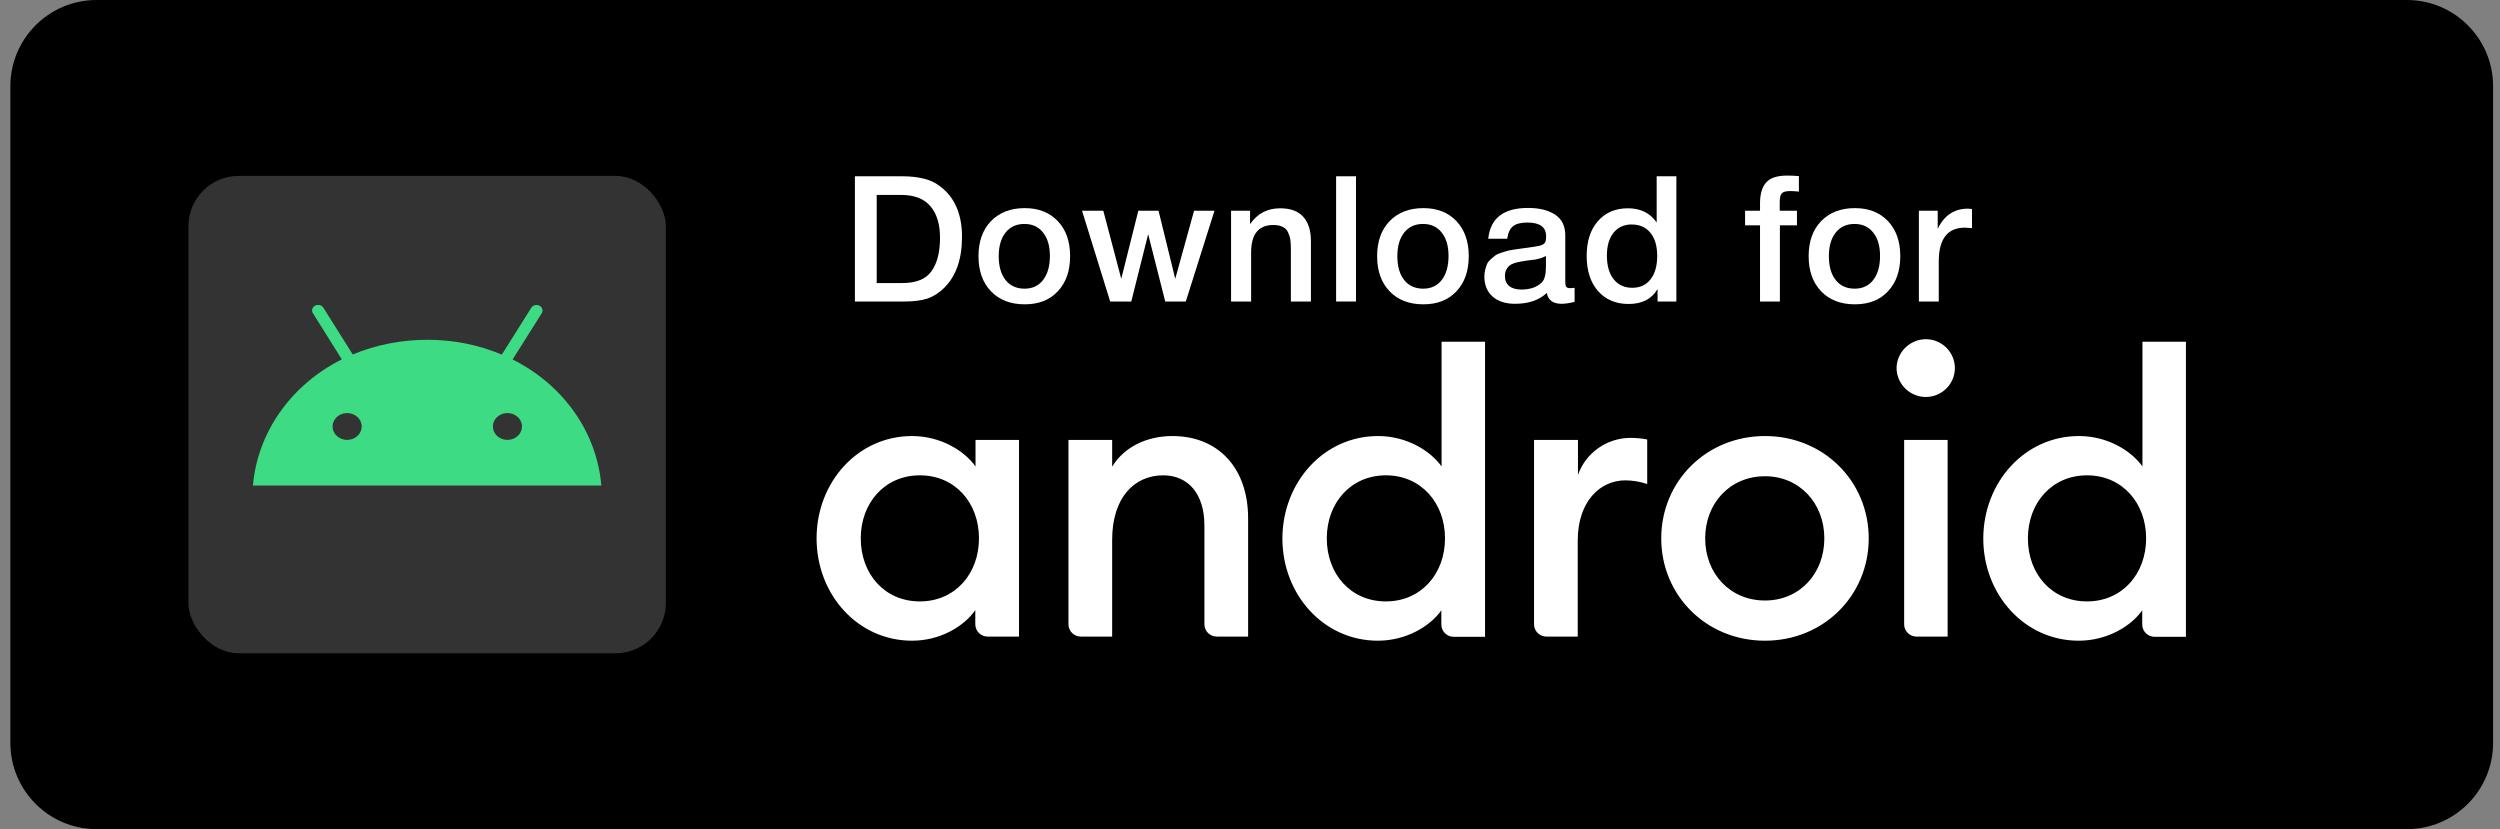
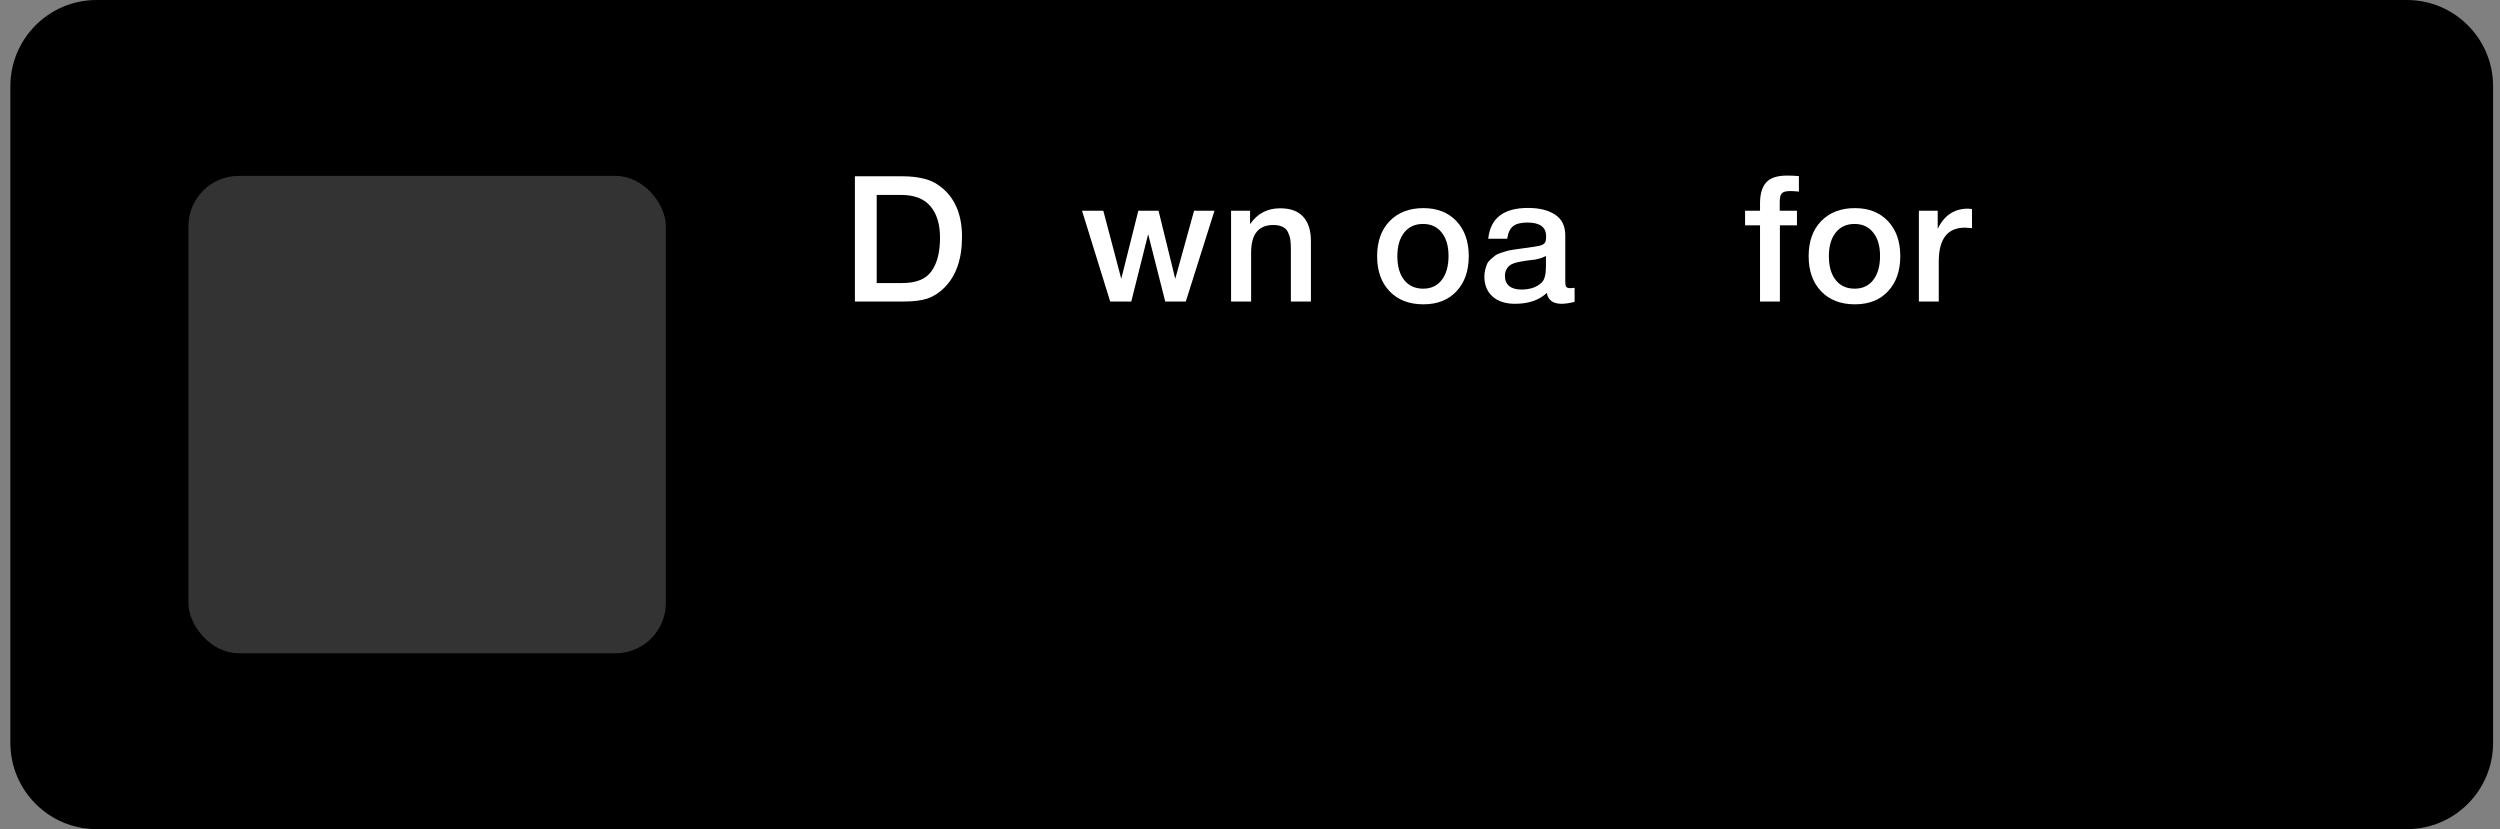
<svg xmlns="http://www.w3.org/2000/svg" width="199" height="66" viewBox="0 0 199 66" fill="none">
  <rect x="0" y="0" width="199" height="66" fill="#808080" stroke="none" />
  <path d="M191.589 0H7.686C3.896 0 0.824 3.078 0.824 6.875V59.125C0.824 62.922 3.896 66 7.686 66H191.589C195.379 66 198.451 62.922 198.451 59.125V6.875C198.451 3.078 195.379 0 191.589 0Z" fill="black" />
  <rect x="15" y="14" width="38" height="38" rx="4" fill="white" fill-opacity="0.2" />
-   <path d="M40.392 35.015C40.163 35.015 39.939 34.953 39.748 34.835C39.558 34.718 39.409 34.551 39.322 34.356C39.234 34.162 39.211 33.947 39.255 33.74C39.3 33.533 39.411 33.343 39.573 33.194C39.735 33.045 39.941 32.943 40.166 32.902C40.391 32.861 40.624 32.882 40.836 32.963C41.047 33.044 41.228 33.18 41.356 33.356C41.483 33.531 41.551 33.737 41.551 33.948C41.551 34.231 41.429 34.503 41.212 34.703C40.994 34.903 40.7 35.015 40.392 35.015ZM27.632 35.015C27.403 35.015 27.179 34.953 26.988 34.835C26.797 34.718 26.649 34.551 26.561 34.356C26.474 34.162 26.451 33.947 26.495 33.74C26.54 33.533 26.65 33.343 26.812 33.194C26.974 33.045 27.181 32.943 27.406 32.902C27.631 32.861 27.864 32.882 28.075 32.963C28.287 33.044 28.468 33.18 28.596 33.356C28.723 33.531 28.791 33.737 28.791 33.948C28.791 34.231 28.669 34.503 28.451 34.703C28.234 34.903 27.939 35.015 27.632 35.015ZM40.803 28.615L43.12 24.937C43.152 24.886 43.172 24.831 43.18 24.773C43.188 24.715 43.183 24.657 43.166 24.601C43.15 24.545 43.121 24.493 43.082 24.447C43.044 24.401 42.995 24.363 42.941 24.335C42.886 24.306 42.825 24.288 42.763 24.281C42.7 24.274 42.637 24.278 42.576 24.294C42.515 24.31 42.459 24.336 42.409 24.372C42.36 24.408 42.318 24.453 42.288 24.503L39.946 28.226C38.086 27.443 36.063 27.041 34.018 27.048C31.971 27.043 29.946 27.441 28.079 28.215L25.737 24.492C25.674 24.391 25.57 24.317 25.448 24.286C25.326 24.255 25.196 24.27 25.086 24.327C24.976 24.385 24.895 24.48 24.861 24.592C24.826 24.704 24.842 24.824 24.904 24.925L27.209 28.604C25.216 29.604 23.525 31.047 22.29 32.801C21.054 34.555 20.314 36.565 20.135 38.649H47.865C47.692 36.566 46.955 34.557 45.721 32.804C44.487 31.052 42.797 29.611 40.803 28.615Z" fill="#3DDC84" />
-   <path d="M72.599 34.709C74.869 34.709 76.755 35.873 77.652 37.127V35.018H81.113V50.673H78.623C78.493 50.673 78.364 50.648 78.244 50.599C78.124 50.55 78.014 50.478 77.922 50.386C77.831 50.295 77.758 50.187 77.708 50.067C77.659 49.948 77.633 49.82 77.634 49.691V48.564C76.755 49.836 74.869 51 72.599 51C68.278 51 65 47.327 65 42.855C65 38.382 68.278 34.709 72.599 34.709ZM73.221 37.836C70.42 37.836 68.516 40.036 68.516 42.855C68.516 45.673 70.401 47.873 73.221 47.873C76.023 47.873 77.927 45.673 77.927 42.855C77.927 40.036 76.041 37.836 73.221 37.836V37.836ZM85.05 35.018H88.528V37.145C89.481 35.582 91.275 34.709 93.326 34.709C96.988 34.709 99.35 37.273 99.35 41.255V50.673H96.86C96.73 50.673 96.601 50.648 96.481 50.599C96.36 50.55 96.251 50.478 96.159 50.386C96.067 50.295 95.995 50.187 95.945 50.067C95.895 49.948 95.87 49.82 95.871 49.691V41.818C95.871 39.346 94.607 37.836 92.593 37.836C90.286 37.836 88.528 39.618 88.528 42.964V50.673H86.038C85.908 50.673 85.779 50.648 85.659 50.599C85.539 50.55 85.43 50.478 85.338 50.386C85.246 50.295 85.173 50.187 85.124 50.067C85.074 49.948 85.049 49.82 85.05 49.691V35.018ZM109.695 34.709C111.965 34.709 113.851 35.873 114.749 37.127V27.2H118.209V50.691H115.719C115.589 50.691 115.46 50.666 115.34 50.617C115.22 50.568 115.111 50.496 115.019 50.404C114.927 50.313 114.854 50.205 114.804 50.085C114.755 49.966 114.73 49.838 114.73 49.709V48.582C113.851 49.836 111.947 51 109.677 51C105.355 51 102.078 47.327 102.078 42.855C102.096 38.382 105.374 34.709 109.695 34.709V34.709ZM110.317 37.836C107.516 37.836 105.612 40.036 105.612 42.855C105.612 45.673 107.498 47.873 110.317 47.873C113.119 47.873 115.023 45.673 115.023 42.855C115.023 40.036 113.119 37.836 110.317 37.836V37.836ZM122.146 35.018H125.606V37.8C125.91 36.944 126.472 36.202 127.216 35.675C127.96 35.148 128.849 34.861 129.763 34.855C130.218 34.853 130.671 34.896 131.118 34.982V38.527C130.557 38.34 129.97 38.241 129.378 38.236C127.383 38.236 125.588 39.891 125.588 43.036V50.673H123.098C122.968 50.673 122.839 50.648 122.719 50.599C122.599 50.55 122.49 50.478 122.398 50.386C122.306 50.295 122.233 50.187 122.183 50.067C122.134 49.948 122.109 49.82 122.109 49.691V35.018H122.146ZM140.493 51C135.823 51 132.235 47.4 132.235 42.855C132.235 38.309 135.823 34.709 140.493 34.709C145.162 34.709 148.75 38.309 148.75 42.855C148.75 47.4 145.162 51 140.493 51ZM140.493 47.8C143.276 47.8 145.217 45.636 145.217 42.855C145.217 40.073 143.257 37.909 140.493 37.909C137.691 37.909 135.732 40.073 135.732 42.855C135.732 45.636 137.691 47.8 140.493 47.8ZM153.291 31.6C152.676 31.596 152.087 31.352 151.651 30.919C151.216 30.487 150.97 29.902 150.966 29.291C150.977 28.684 151.226 28.104 151.66 27.677C152.094 27.249 152.68 27.006 153.291 27C153.906 27 154.495 27.242 154.929 27.674C155.363 28.105 155.608 28.69 155.608 29.3C155.608 29.91 155.363 30.495 154.929 30.926C154.495 31.358 153.906 31.6 153.291 31.6V31.6ZM151.57 35.018H155.031V50.673H152.559C152.429 50.673 152.3 50.648 152.18 50.599C152.06 50.55 151.95 50.478 151.859 50.386C151.767 50.295 151.694 50.187 151.644 50.067C151.595 49.948 151.57 49.82 151.57 49.691V35.018V35.018ZM165.486 34.709C167.756 34.709 169.642 35.873 170.539 37.127V27.2H174V50.691H171.51C171.38 50.691 171.251 50.666 171.131 50.617C171.011 50.568 170.901 50.496 170.809 50.404C170.718 50.313 170.645 50.205 170.595 50.085C170.546 49.966 170.521 49.838 170.521 49.709V48.582C169.642 49.836 167.738 51 165.468 51C161.146 51 157.869 47.327 157.869 42.855C157.887 38.382 161.165 34.709 165.486 34.709V34.709ZM166.127 37.836C163.325 37.836 161.421 40.036 161.421 42.855C161.421 45.673 163.307 47.873 166.127 47.873C168.928 47.873 170.832 45.673 170.832 42.855C170.832 40.036 168.928 37.836 166.127 37.836" fill="white" />
  <path d="M68.05 14.032H71.844C72.535 14.032 73.141 14.107 73.664 14.256C74.187 14.396 74.667 14.662 75.106 15.054C76.086 15.931 76.576 17.196 76.576 18.848C76.576 20.612 76.109 21.961 75.176 22.894C74.765 23.305 74.317 23.594 73.832 23.762C73.356 23.921 72.726 24 71.942 24H68.05V14.032ZM69.786 15.516V22.53H71.844C72.936 22.53 73.706 22.213 74.154 21.578C74.602 20.943 74.826 20.061 74.826 18.932C74.826 17.859 74.574 17.023 74.07 16.426C73.566 15.819 72.787 15.516 71.732 15.516H69.786Z" fill="white" />
-   <path d="M81.57 16.566C82.671 16.566 83.548 16.911 84.201 17.602C84.855 18.293 85.181 19.221 85.181 20.388C85.181 21.564 84.855 22.497 84.201 23.188C83.558 23.879 82.68 24.224 81.57 24.224C80.44 24.224 79.544 23.879 78.882 23.188C78.219 22.497 77.888 21.564 77.888 20.388C77.888 19.221 78.219 18.293 78.882 17.602C79.553 16.911 80.45 16.566 81.57 16.566ZM83.025 18.512C82.671 18.055 82.176 17.826 81.541 17.826C80.907 17.826 80.407 18.055 80.043 18.512C79.68 18.969 79.498 19.595 79.498 20.388C79.498 21.2 79.68 21.835 80.043 22.292C80.407 22.749 80.912 22.978 81.555 22.978C82.181 22.978 82.671 22.749 83.025 22.292C83.389 21.825 83.572 21.186 83.572 20.374C83.572 19.581 83.389 18.96 83.025 18.512Z" fill="white" />
  <path d="M86.13 16.776H87.824L89.252 22.194L90.61 16.776H92.22L93.55 22.194L95.048 16.776H96.672L94.39 24H92.752L91.394 18.638L90.05 24H88.37L86.13 16.776Z" fill="white" />
  <path d="M99.505 16.776V17.84C100.083 17 100.881 16.58 101.899 16.58C102.72 16.58 103.331 16.804 103.733 17.252C104.143 17.7 104.349 18.344 104.349 19.184V24H102.753V19.8C102.753 19.511 102.739 19.273 102.711 19.086C102.683 18.89 102.622 18.694 102.529 18.498C102.445 18.302 102.305 18.157 102.109 18.064C101.913 17.961 101.661 17.91 101.353 17.91C100.177 17.91 99.589 18.643 99.589 20.108V24H97.993V16.776H99.505Z" fill="white" />
-   <path d="M107.936 14.032V24H106.354V14.032H107.936Z" fill="white" />
  <path d="M113.301 16.566C114.402 16.566 115.28 16.911 115.933 17.602C116.586 18.293 116.913 19.221 116.913 20.388C116.913 21.564 116.586 22.497 115.933 23.188C115.289 23.879 114.412 24.224 113.301 24.224C112.172 24.224 111.276 23.879 110.613 23.188C109.95 22.497 109.619 21.564 109.619 20.388C109.619 19.221 109.95 18.293 110.613 17.602C111.285 16.911 112.181 16.566 113.301 16.566ZM114.757 18.512C114.402 18.055 113.908 17.826 113.273 17.826C112.638 17.826 112.139 18.055 111.775 18.512C111.411 18.969 111.229 19.595 111.229 20.388C111.229 21.2 111.411 21.835 111.775 22.292C112.139 22.749 112.643 22.978 113.287 22.978C113.912 22.978 114.402 22.749 114.757 22.292C115.121 21.825 115.303 21.186 115.303 20.374C115.303 19.581 115.121 18.96 114.757 18.512Z" fill="white" />
  <path d="M118.464 19.002C118.632 17.369 119.686 16.552 121.628 16.552C122.533 16.552 123.252 16.729 123.784 17.084C124.325 17.439 124.596 17.989 124.596 18.736V22.404C124.596 22.609 124.619 22.749 124.666 22.824C124.722 22.899 124.824 22.936 124.974 22.936C125.086 22.936 125.207 22.927 125.338 22.908V24.028C124.927 24.131 124.582 24.182 124.302 24.182C123.62 24.182 123.228 23.893 123.126 23.314C122.519 23.893 121.674 24.182 120.592 24.182C119.845 24.182 119.252 23.991 118.814 23.608C118.375 23.216 118.156 22.689 118.156 22.026C118.156 21.821 118.179 21.629 118.226 21.452C118.272 21.275 118.324 21.121 118.38 20.99C118.445 20.859 118.543 20.738 118.674 20.626C118.814 20.514 118.926 20.421 119.01 20.346C119.103 20.271 119.248 20.201 119.444 20.136C119.649 20.071 119.798 20.024 119.892 19.996C119.994 19.959 120.167 19.921 120.41 19.884C120.652 19.847 120.811 19.823 120.886 19.814C120.97 19.795 121.138 19.772 121.39 19.744C121.959 19.669 122.346 19.609 122.552 19.562C122.757 19.506 122.897 19.427 122.972 19.324C123.037 19.249 123.07 19.077 123.07 18.806C123.07 18.078 122.575 17.714 121.586 17.714C121.063 17.714 120.68 17.812 120.438 18.008C120.195 18.204 120.041 18.535 119.976 19.002H118.464ZM123.056 20.374C122.934 20.439 122.794 20.5 122.636 20.556C122.477 20.603 122.346 20.635 122.244 20.654C122.15 20.663 121.996 20.682 121.782 20.71C121.576 20.738 121.441 20.757 121.376 20.766C121.18 20.794 121.026 20.822 120.914 20.85C120.802 20.869 120.662 20.906 120.494 20.962C120.335 21.018 120.209 21.088 120.116 21.172C120.032 21.247 119.957 21.354 119.892 21.494C119.826 21.625 119.794 21.783 119.794 21.97C119.794 22.315 119.906 22.581 120.13 22.768C120.363 22.955 120.685 23.048 121.096 23.048C121.805 23.048 122.351 22.857 122.734 22.474C122.948 22.259 123.056 21.844 123.056 21.228V20.374Z" fill="white" />
-   <path d="M133.439 14.032V24H131.941V23.006C131.484 23.799 130.714 24.196 129.631 24.196C128.614 24.196 127.802 23.851 127.195 23.16C126.598 22.469 126.299 21.541 126.299 20.374C126.299 19.217 126.593 18.297 127.181 17.616C127.778 16.925 128.576 16.58 129.575 16.58C130.592 16.58 131.358 16.958 131.871 17.714V14.032H133.439ZM129.869 17.868C129.262 17.868 128.782 18.092 128.427 18.54C128.082 18.979 127.909 19.581 127.909 20.346C127.909 21.139 128.086 21.765 128.441 22.222C128.805 22.679 129.3 22.908 129.925 22.908C130.55 22.908 131.036 22.684 131.381 22.236C131.736 21.788 131.913 21.167 131.913 20.374C131.913 19.581 131.731 18.965 131.367 18.526C131.012 18.087 130.513 17.868 129.869 17.868Z" fill="white" />
  <path d="M143.192 14.018V15.25C142.884 15.222 142.651 15.208 142.492 15.208C142.165 15.208 141.946 15.269 141.834 15.39C141.722 15.502 141.666 15.731 141.666 16.076V16.776H143.038V17.938H141.68V24H140.098V17.938H138.908V16.776H140.098V16.202C140.098 15.446 140.261 14.886 140.588 14.522C140.915 14.158 141.465 13.976 142.24 13.976C142.557 13.976 142.875 13.99 143.192 14.018Z" fill="white" />
  <path d="M147.65 16.566C148.751 16.566 149.629 16.911 150.282 17.602C150.935 18.293 151.262 19.221 151.262 20.388C151.262 21.564 150.935 22.497 150.282 23.188C149.638 23.879 148.761 24.224 147.65 24.224C146.521 24.224 145.625 23.879 144.962 23.188C144.299 22.497 143.968 21.564 143.968 20.388C143.968 19.221 144.299 18.293 144.962 17.602C145.634 16.911 146.53 16.566 147.65 16.566ZM149.106 18.512C148.751 18.055 148.257 17.826 147.622 17.826C146.987 17.826 146.488 18.055 146.124 18.512C145.76 18.969 145.578 19.595 145.578 20.388C145.578 21.2 145.76 21.835 146.124 22.292C146.488 22.749 146.992 22.978 147.636 22.978C148.261 22.978 148.751 22.749 149.106 22.292C149.47 21.825 149.652 21.186 149.652 20.374C149.652 19.581 149.47 18.96 149.106 18.512Z" fill="white" />
  <path d="M156.971 16.636V18.162C156.691 18.134 156.504 18.12 156.411 18.12C155.02 18.12 154.325 19.021 154.325 20.822V24H152.743V16.776H154.241V18.218C154.754 17.145 155.562 16.608 156.663 16.608L156.971 16.636Z" fill="white" />
</svg>